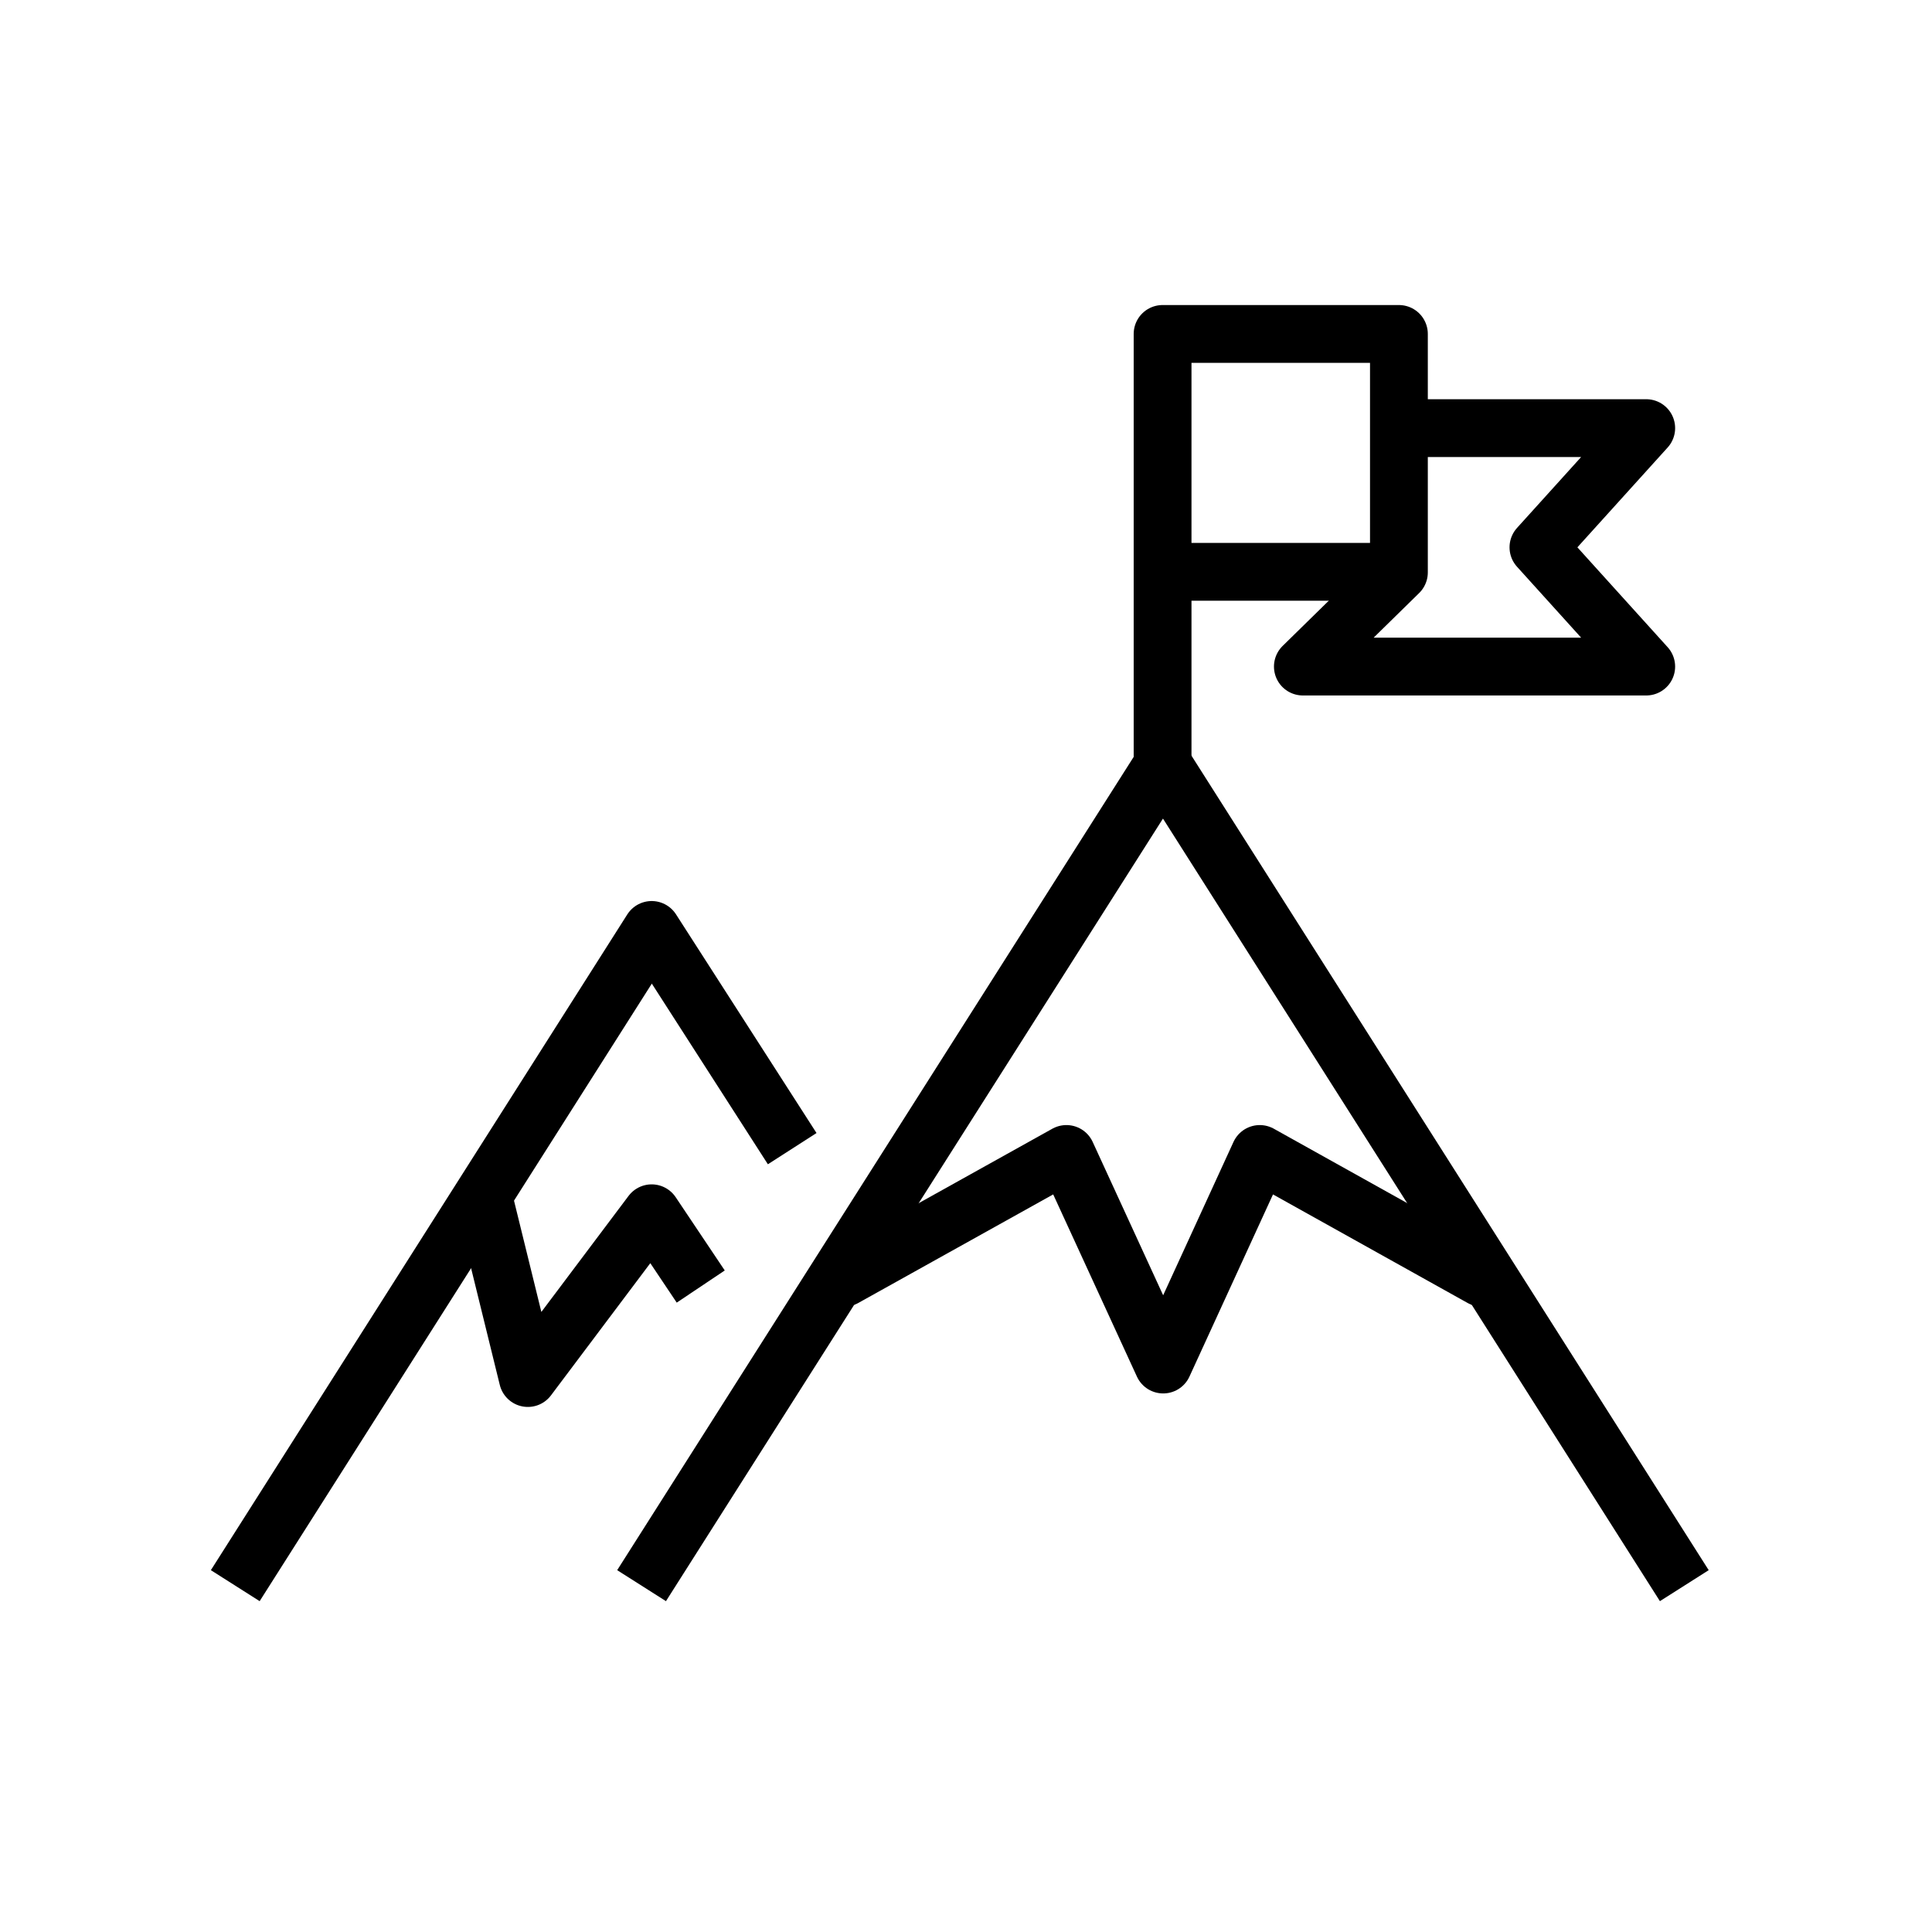
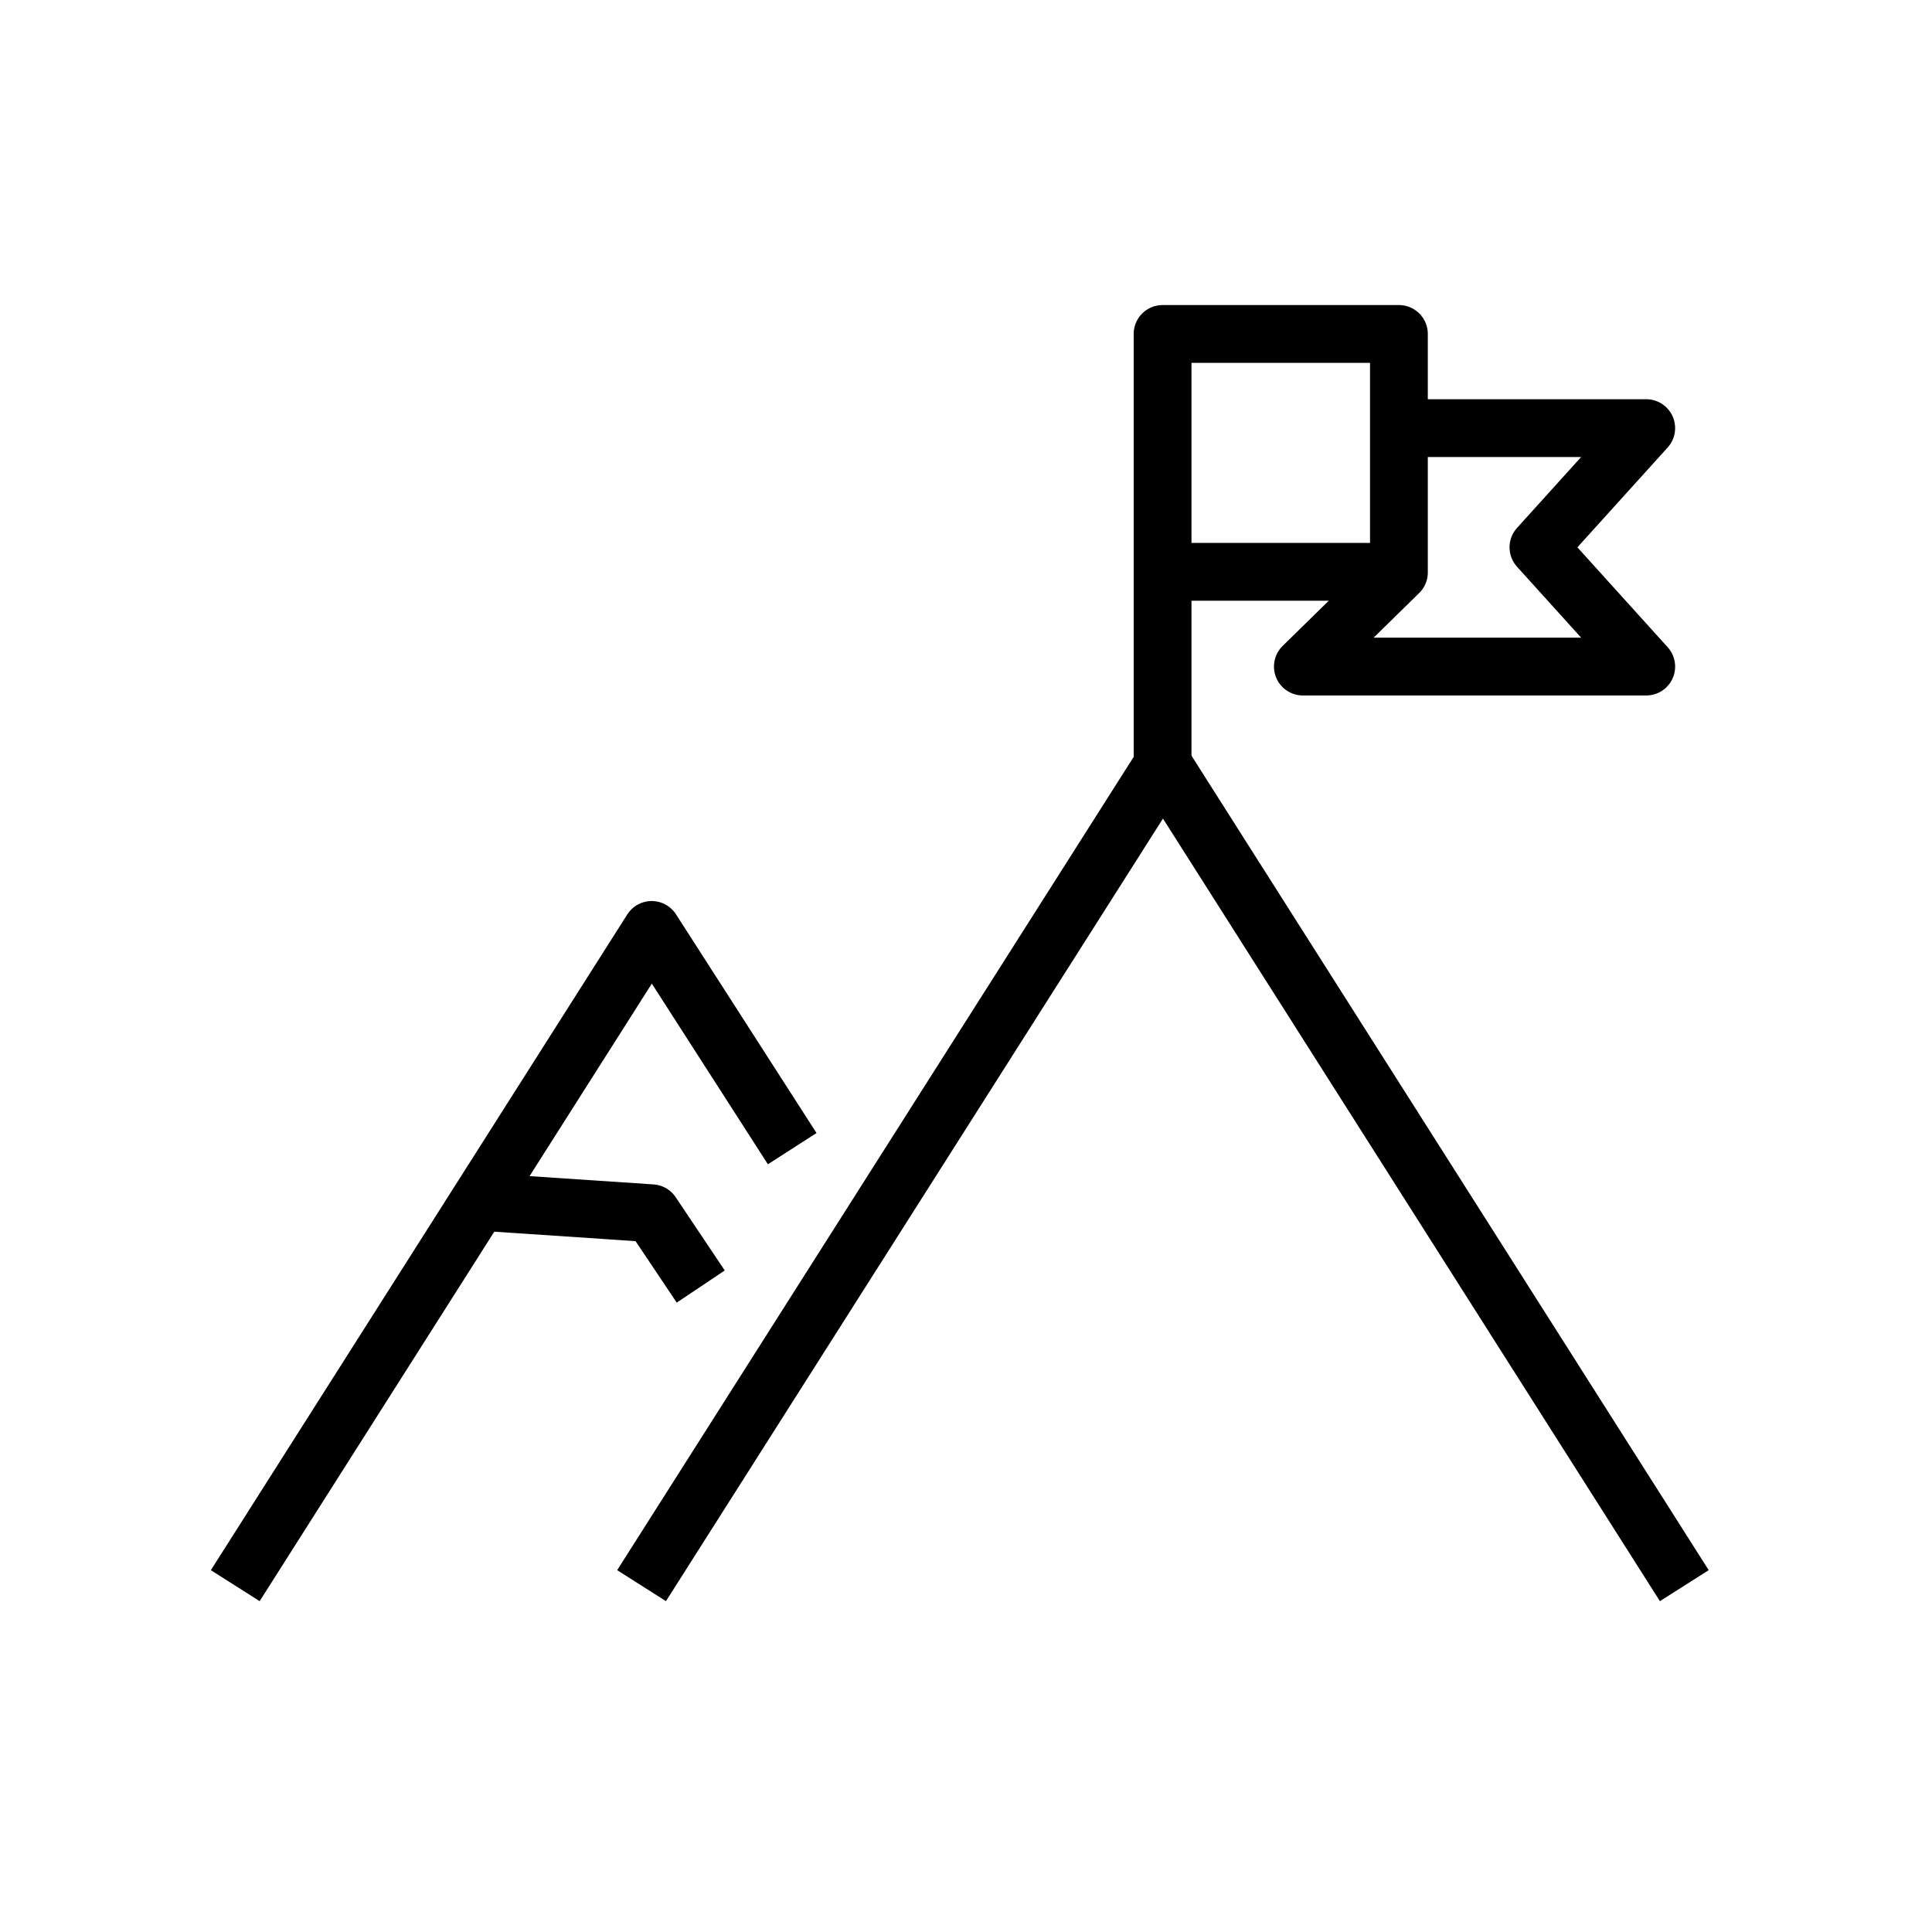
<svg xmlns="http://www.w3.org/2000/svg" width="117" height="117" viewBox="0 0 117 117" fill="none">
-   <path d="M29.347 72.797L31.966 83.453L39.464 73.474L42.436 77.912" stroke="black" stroke-width="3.5" stroke-linejoin="round" />
+   <path d="M29.347 72.797L39.464 73.474L42.436 77.912" stroke="black" stroke-width="3.5" stroke-linejoin="round" />
  <path d="M85.656 25.926H99.694L93.166 33.146L99.694 40.367H78.9L84.717 34.665V20.223H70.405V46.406" stroke="black" stroke-width="3.5" stroke-miterlimit="10" stroke-linecap="round" stroke-linejoin="round" />
  <path d="M70.909 34.629H84.617" stroke="black" stroke-width="3.5" stroke-miterlimit="10" stroke-linejoin="round" />
-   <path d="M89.726 77.376L76.29 69.883L70.441 82.635L64.581 69.883L51.129 77.376" stroke="black" stroke-width="3.5" stroke-linecap="round" stroke-linejoin="round" />
  <path d="M102 96.026L70.428 46.308L38.853 96.026" stroke="black" stroke-width="3.5" stroke-linejoin="round" />
  <path d="M47.975 69.561L39.465 56.316L14.247 96.026" stroke="black" stroke-width="3.5" stroke-linejoin="round" />
</svg>